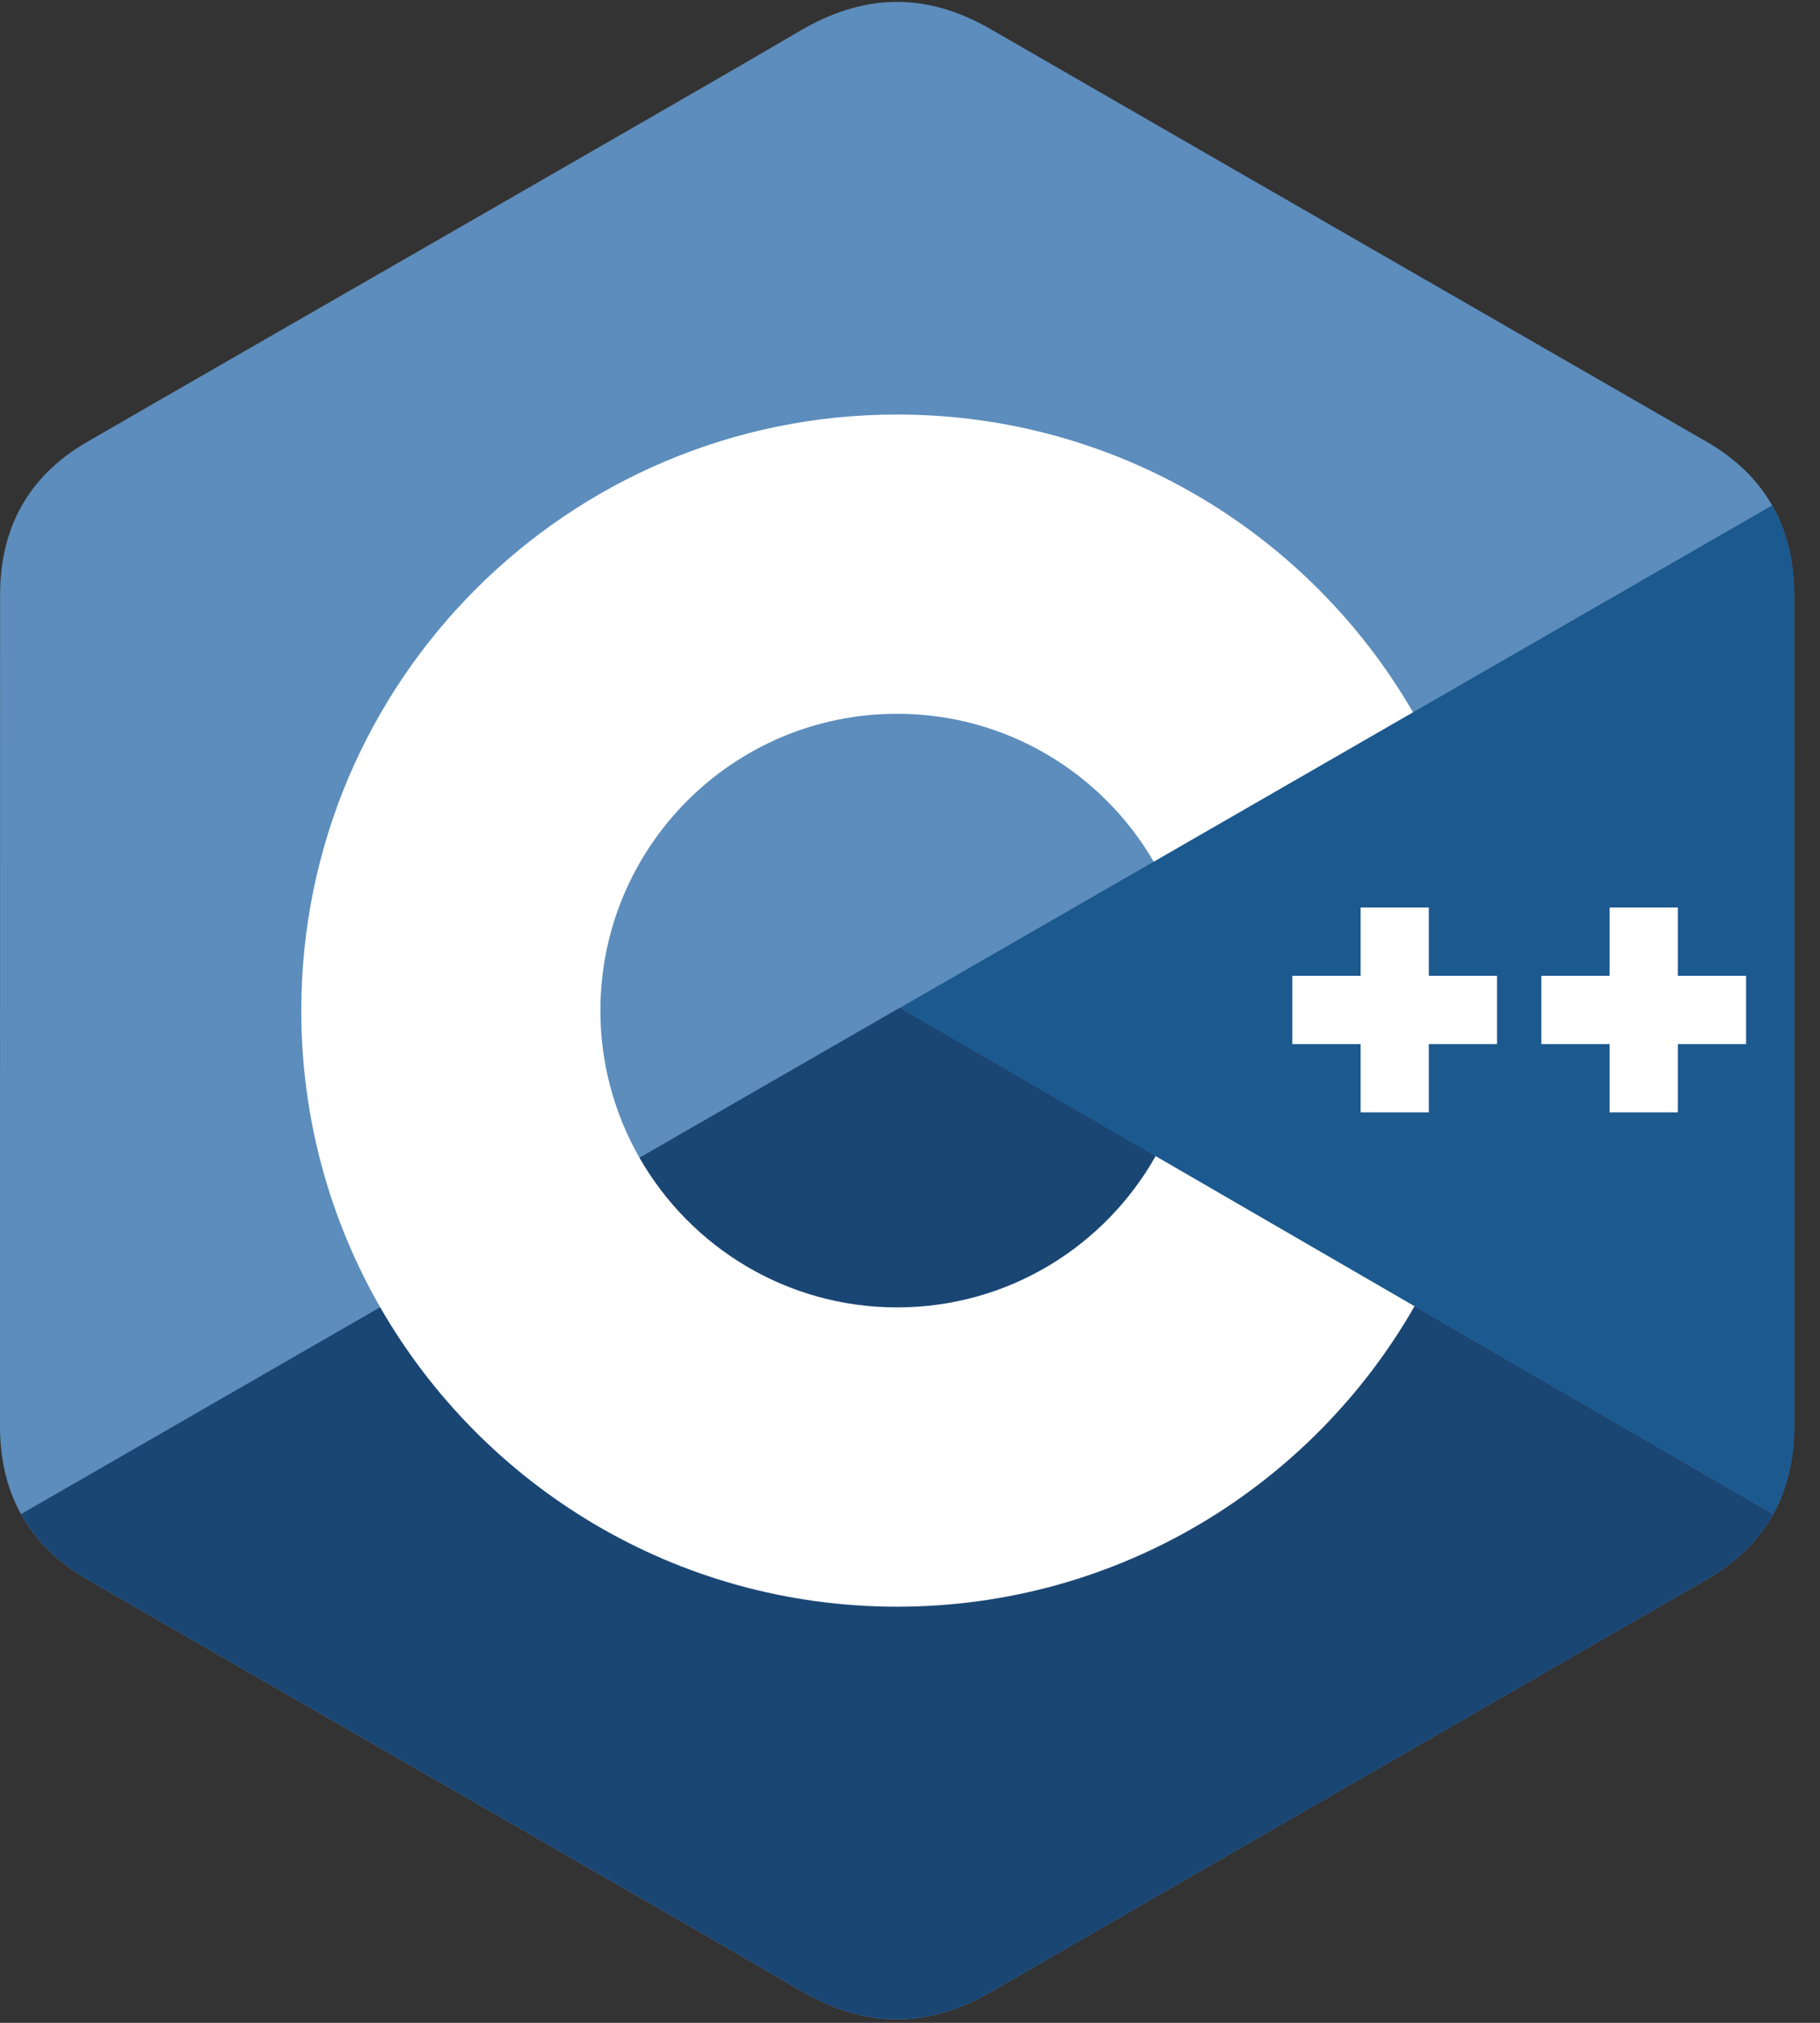
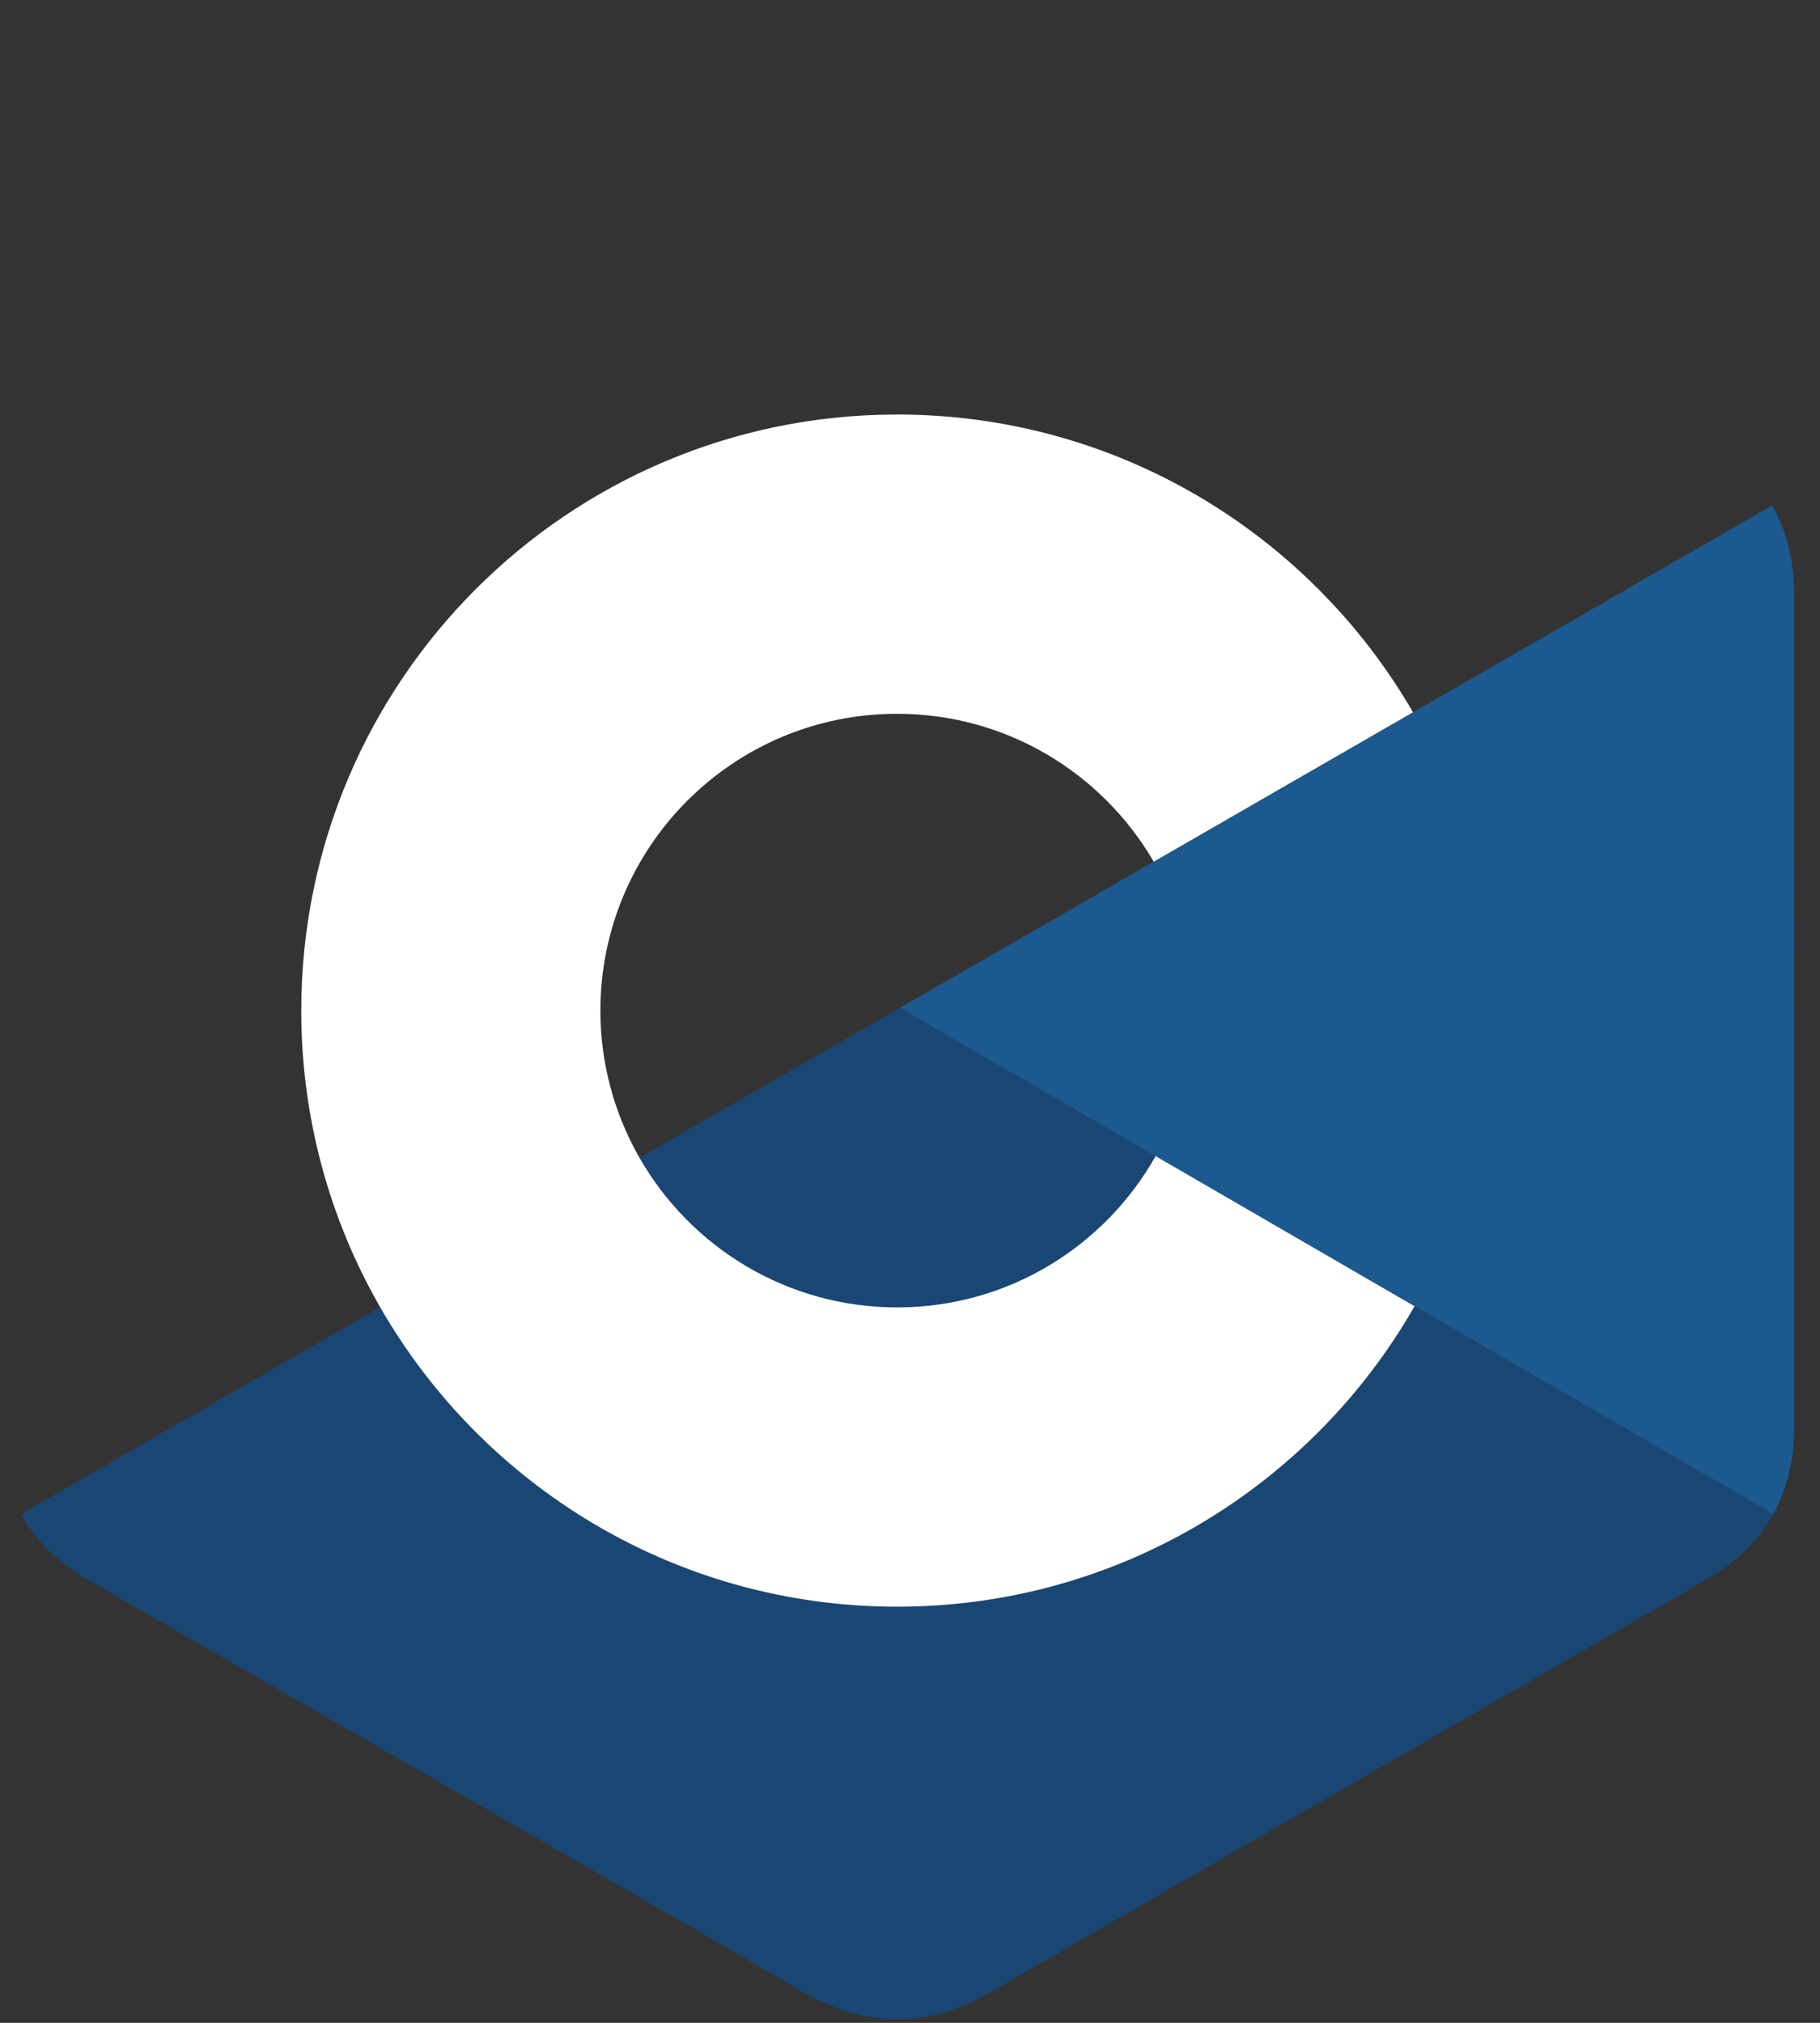
<svg xmlns="http://www.w3.org/2000/svg" width="45" height="50" viewBox="0 0 45 50" fill="none">
  <rect x="0" y="0" width="45" height="50" fill="#333333" stroke="none" />
  <g clip-path="url(#clip0_3111_3374)">
-     <path d="M44.359 14.707C44.359 13.869 44.179 13.128 43.817 12.492C43.461 11.867 42.927 11.343 42.212 10.928C36.306 7.523 30.395 4.127 24.491 0.718C22.899 -0.201 21.356 -0.167 19.776 0.765C17.426 2.151 5.657 8.895 2.15 10.926C0.705 11.763 0.003 13.042 0.002 14.706C0 21.555 0.002 28.404 0 35.253C0 36.073 0.172 36.8 0.519 37.426C0.875 38.07 1.416 38.609 2.148 39.032C5.655 41.064 17.425 47.807 19.776 49.194C21.356 50.127 22.899 50.16 24.491 49.241C30.395 45.831 36.307 42.436 42.214 39.03C42.946 38.607 43.487 38.068 43.843 37.424C44.189 36.798 44.361 36.072 44.361 35.251C44.361 35.251 44.361 21.557 44.359 14.707Z" fill="#5C8DBC" />
    <path d="M22.249 24.912L0.52 37.425C0.876 38.07 1.417 38.608 2.149 39.032C5.656 41.063 17.426 47.806 19.776 49.193C21.357 50.126 22.9 50.159 24.492 49.24C30.396 45.831 36.308 42.435 42.215 39.03C42.947 38.606 43.487 38.067 43.844 37.424L22.249 24.912Z" fill="#1A4674" />
    <path d="M15.812 28.619C17.077 30.826 19.454 32.316 22.181 32.316C24.924 32.316 27.315 30.808 28.573 28.576L22.249 24.912L15.812 28.619Z" fill="#1A4674" />
    <path d="M44.361 14.707C44.36 13.869 44.181 13.128 43.818 12.492L22.25 24.913L43.844 37.424C44.191 36.798 44.362 36.072 44.363 35.251C44.363 35.251 44.363 21.557 44.361 14.707Z" fill="#1B598E" />
-     <path d="M43.173 25.807H41.485V27.495H39.797V25.807H38.11V24.119H39.797V22.432H41.485V24.119H43.173V25.807ZM37.015 25.807H35.328V27.495H33.641V25.807H31.953V24.119H33.641V22.432H35.328V24.119H37.015V25.807Z" fill="white" />
    <path d="M28.573 28.577C27.315 30.808 24.925 32.316 22.181 32.316C19.454 32.316 17.077 30.827 15.813 28.62C15.178 27.512 14.844 26.257 14.845 24.98C14.845 20.928 18.13 17.643 22.181 17.643C24.89 17.643 27.255 19.114 28.526 21.299L34.937 17.606C32.389 13.206 27.631 10.246 22.181 10.246C14.045 10.246 7.449 16.843 7.449 24.98C7.449 27.649 8.159 30.153 9.4 32.312C11.942 36.735 16.714 39.714 22.181 39.714C27.658 39.714 32.437 36.723 34.975 32.287L28.573 28.577Z" fill="white" />
  </g>
  <defs>
    <clipPath id="clip0_3111_3374">
      <rect width="44.434" height="50" fill="white" />
    </clipPath>
  </defs>
</svg>